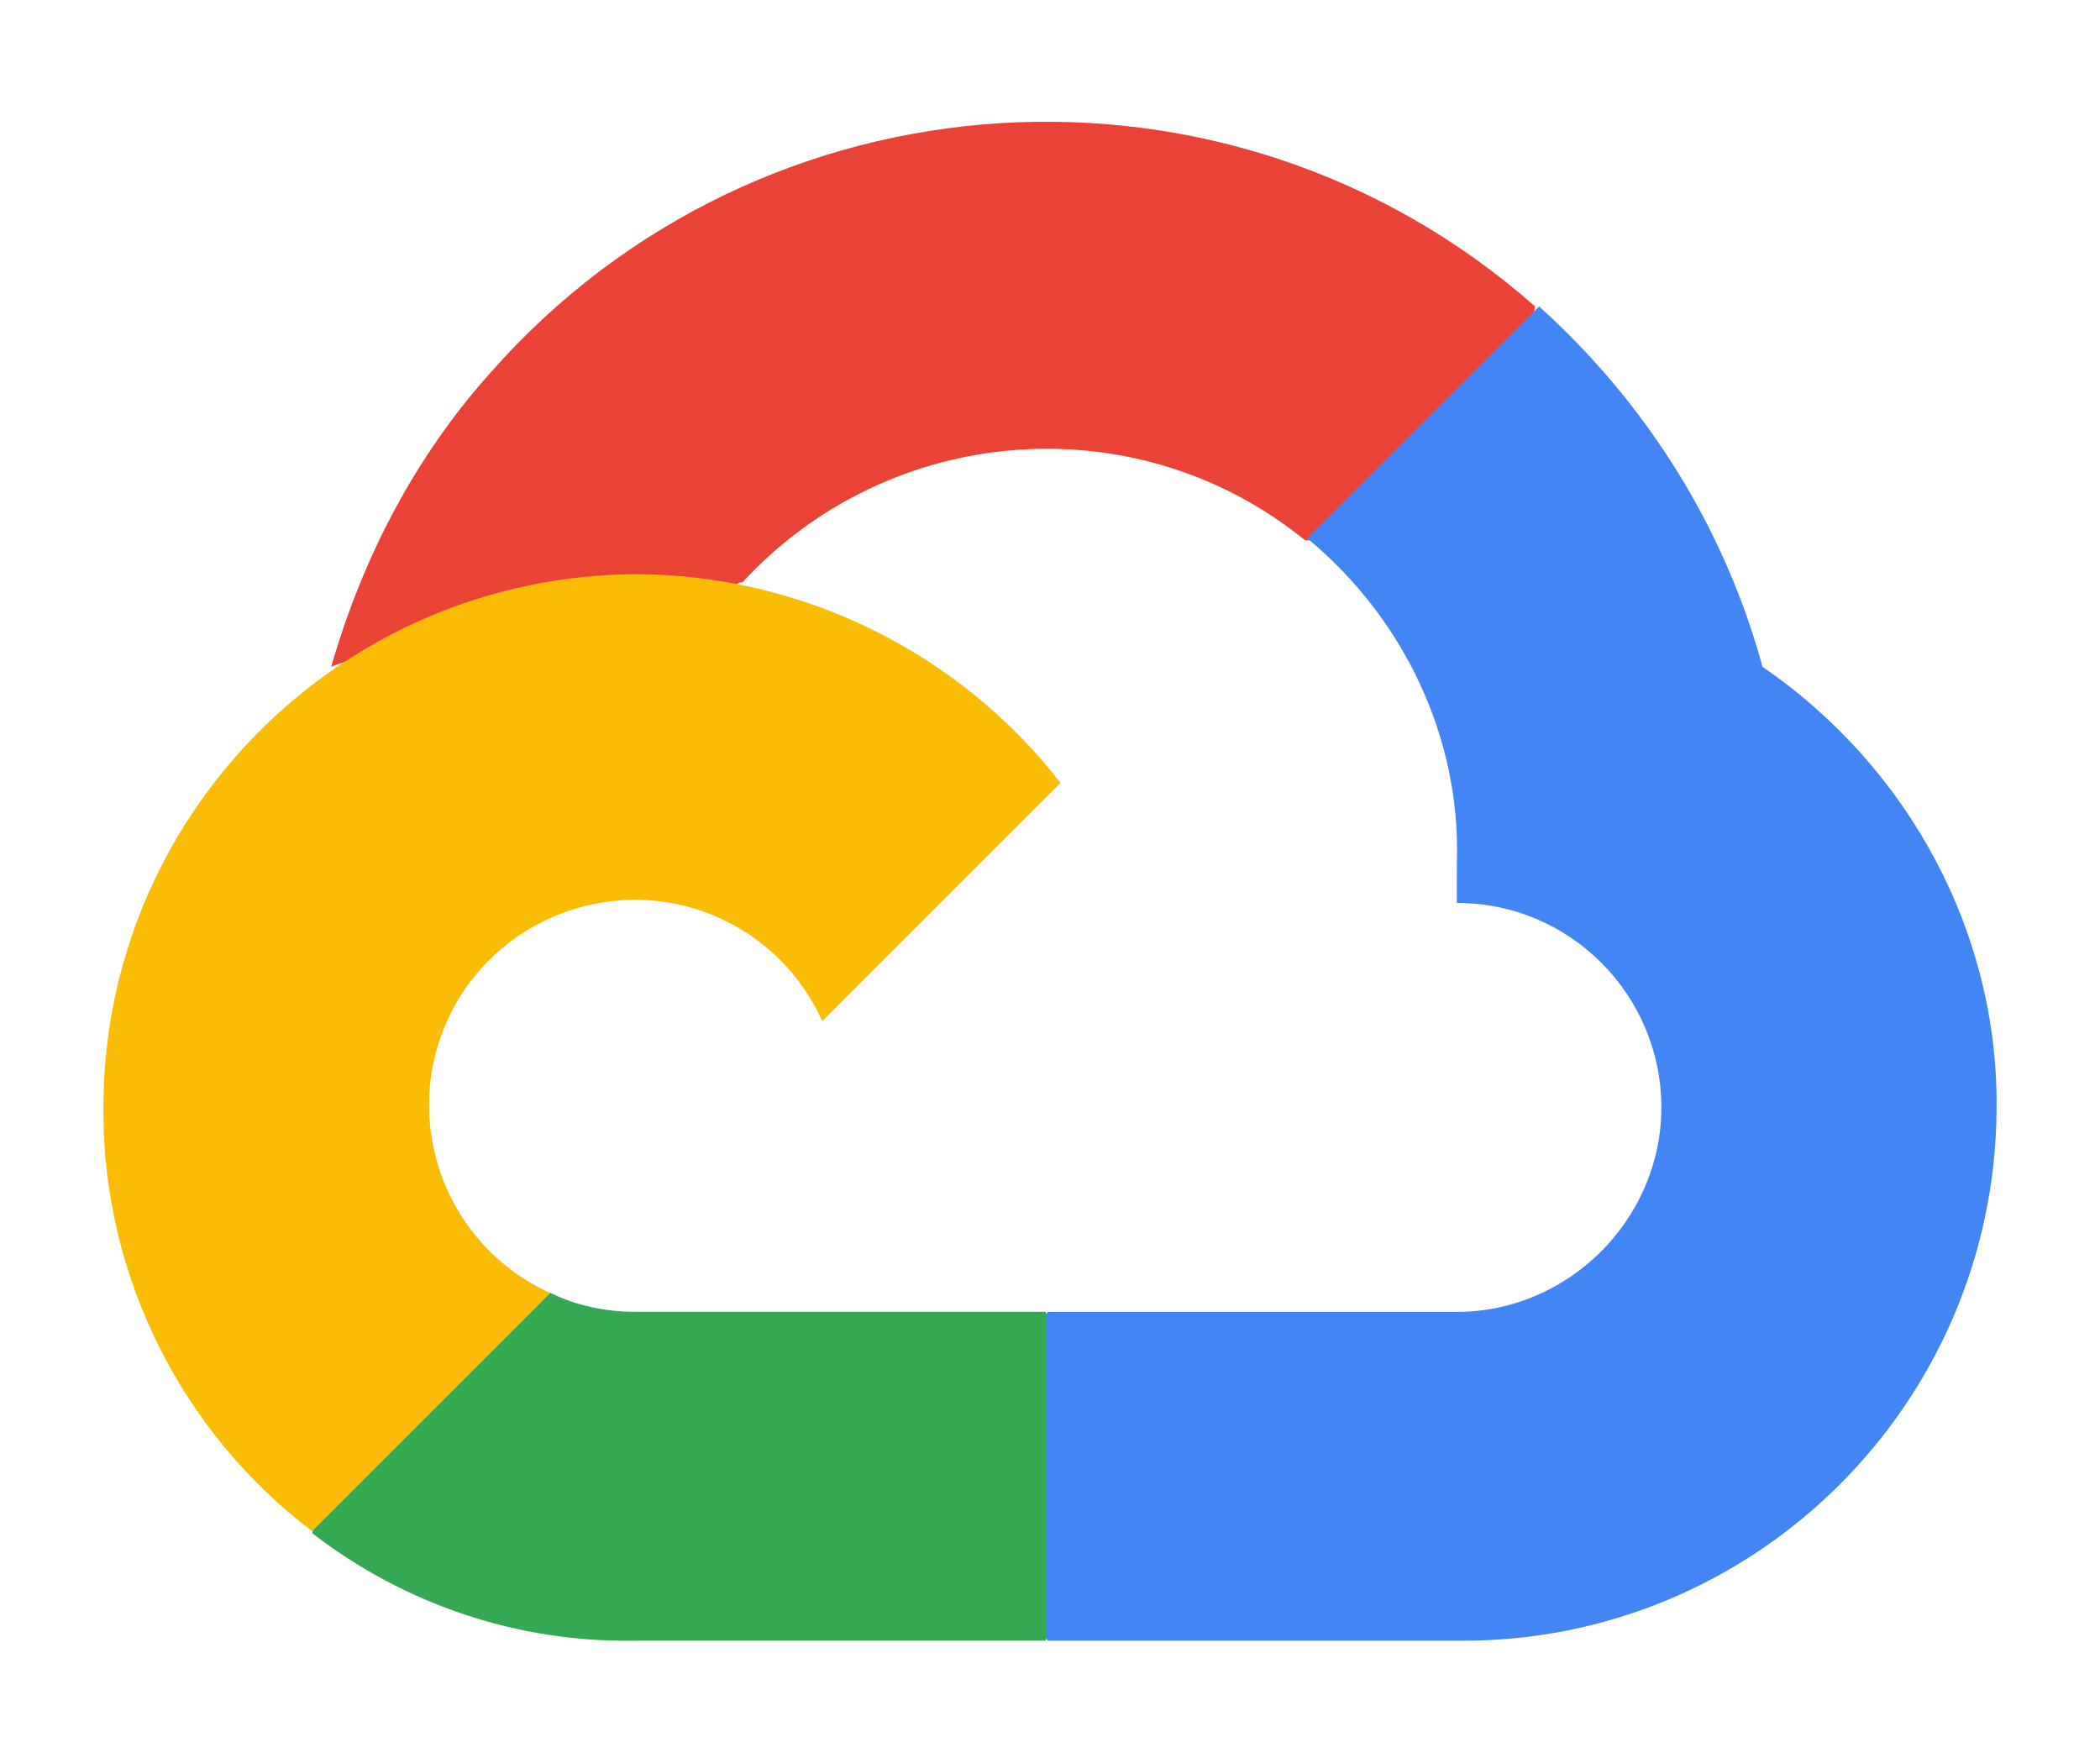
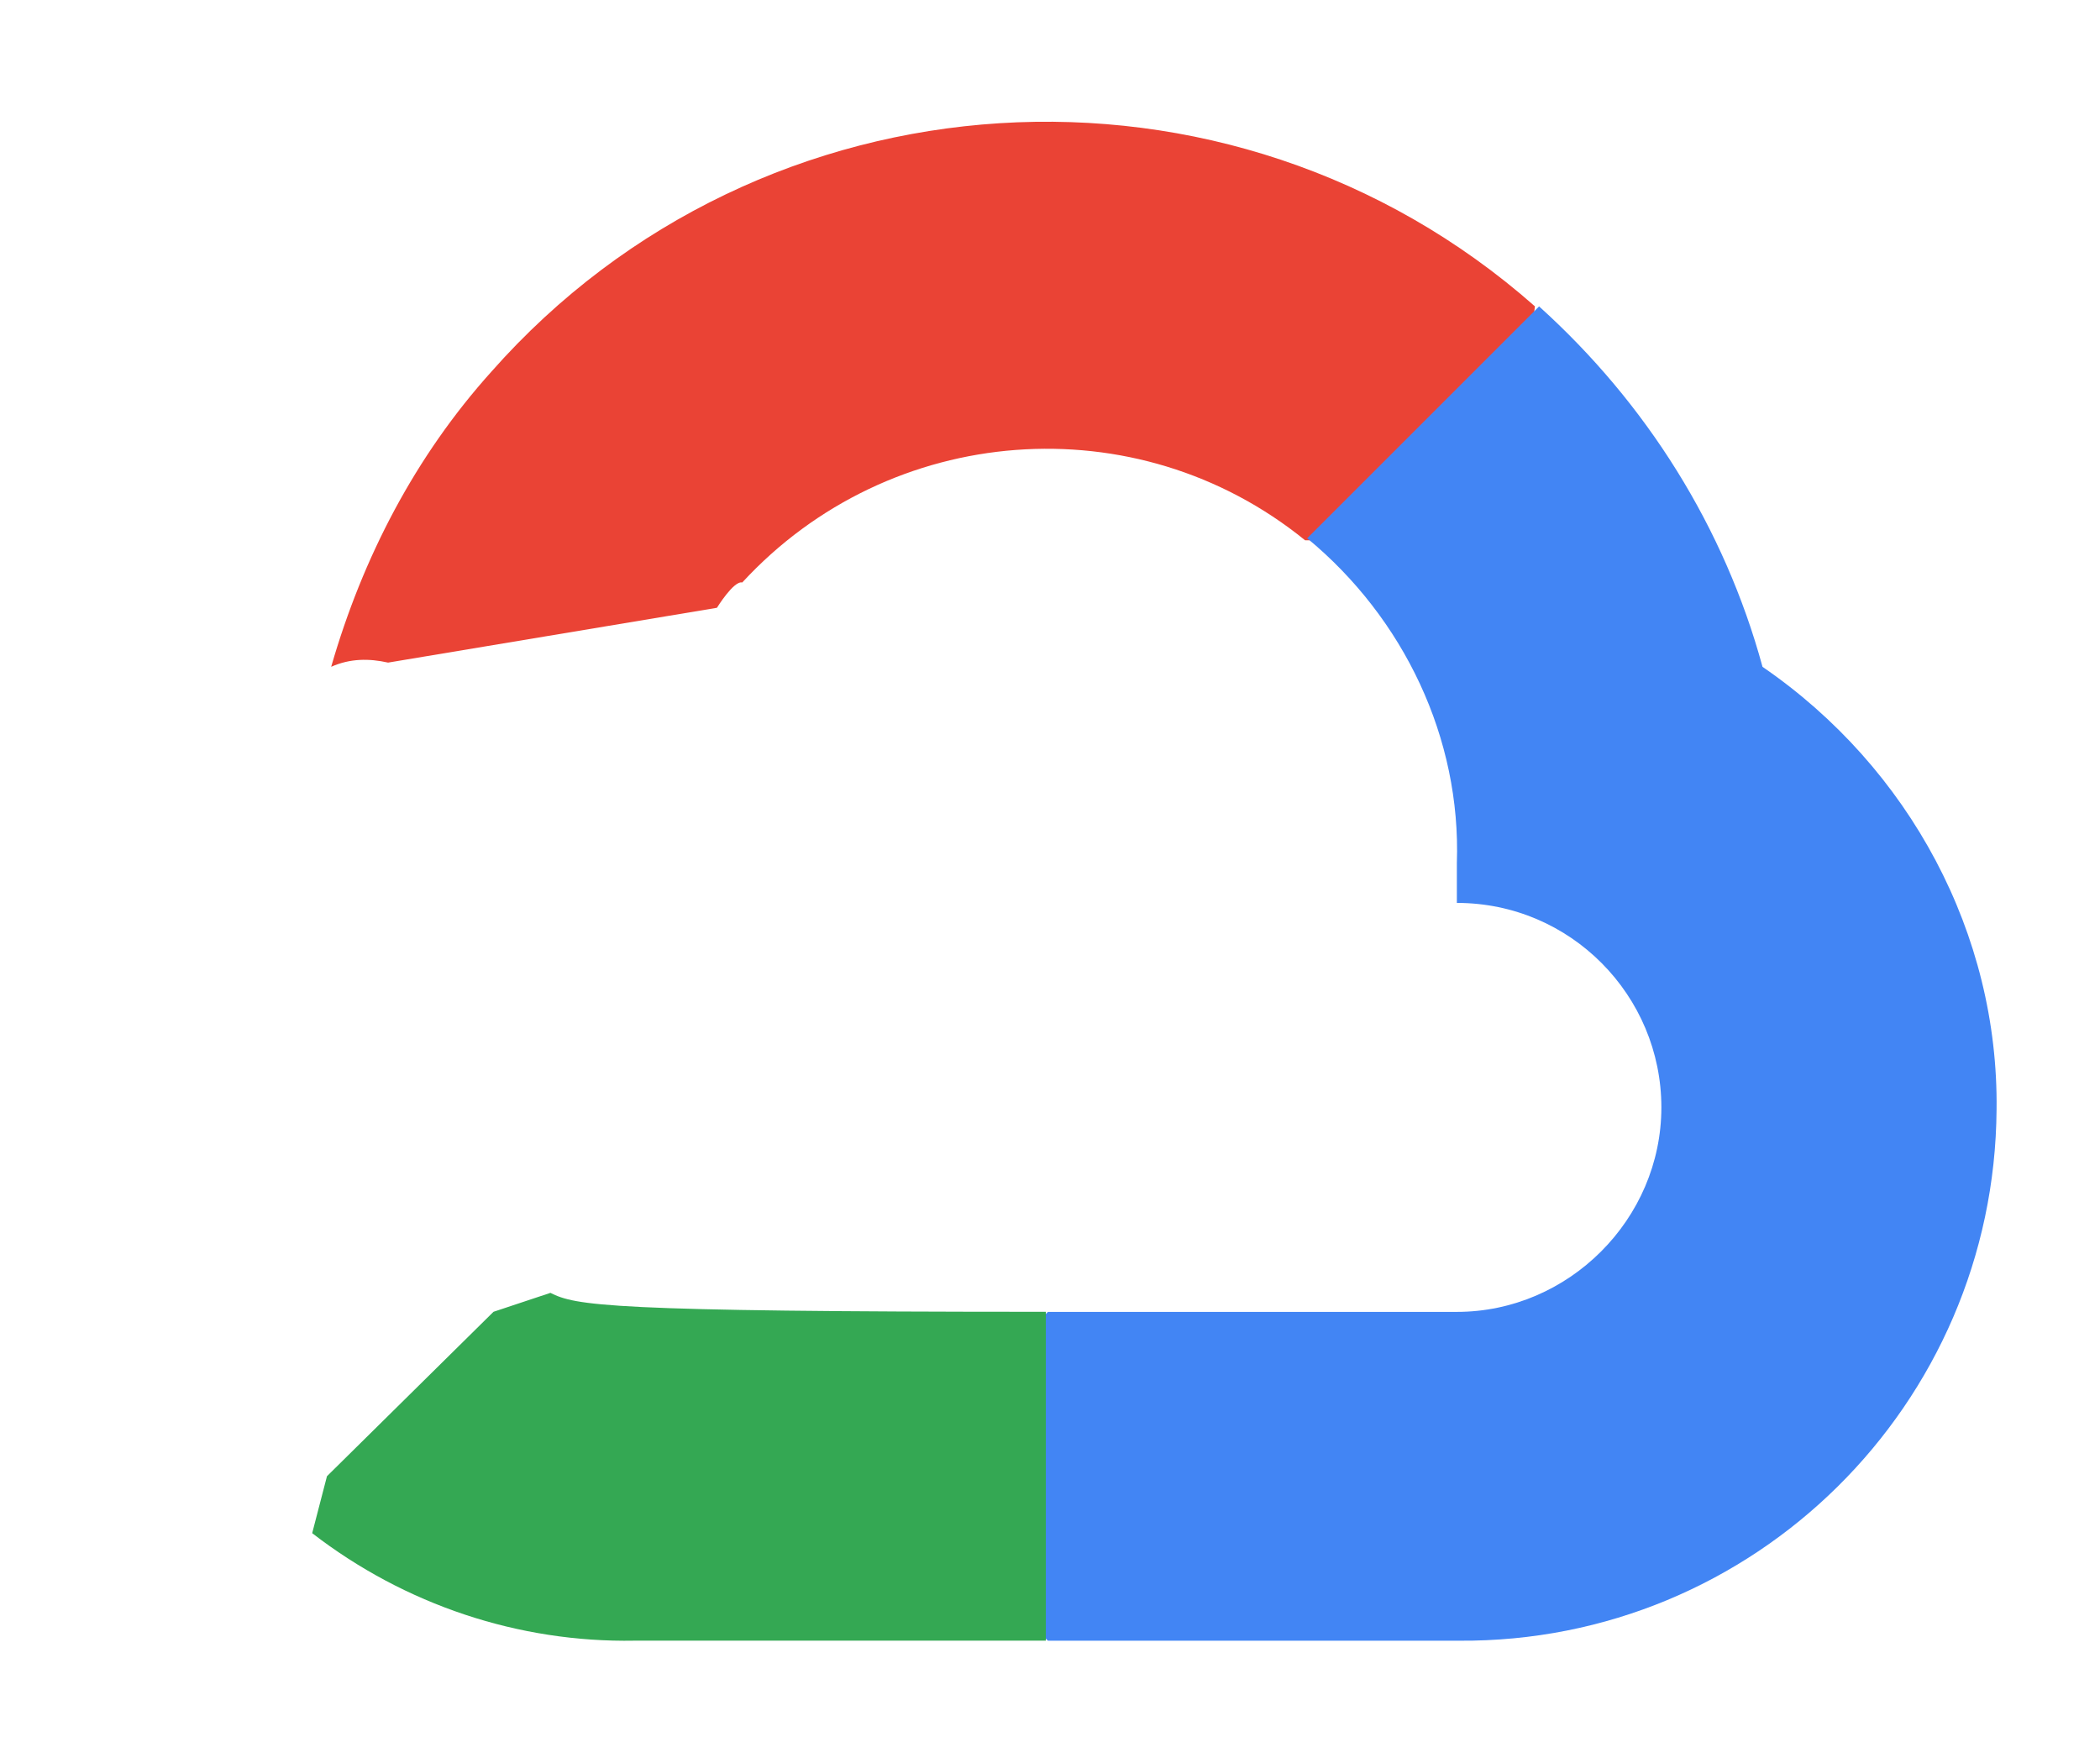
<svg xmlns="http://www.w3.org/2000/svg" width="47" height="39" viewBox="0 0 47 39" fill="none">
  <g filter="url(#filter0_d_440_89)">
    <path d="M29.21 9.869H30.484L34.164 6.189L34.353 4.632C27.511 -1.408 17.037 -0.747 10.998 6.094C9.299 7.982 8.119 10.246 7.412 12.7C7.836 12.511 8.261 12.511 8.686 12.606L16.046 11.379C16.046 11.379 16.424 10.765 16.612 10.813C19.915 7.227 25.435 6.802 29.21 9.869Z" fill="#EA4335" />
    <path d="M39.447 12.701C38.598 9.587 36.852 6.803 34.446 4.633L29.256 9.823C31.427 11.616 32.7 14.305 32.606 17.089V17.985C35.154 17.985 37.183 20.061 37.183 22.562C37.183 25.063 35.107 27.139 32.606 27.139H23.453L22.556 28.082V33.603L23.453 34.499H32.653C39.259 34.546 44.638 29.215 44.685 22.609C44.732 18.693 42.75 14.966 39.447 12.701Z" fill="#4285F4" />
-     <path d="M14.206 34.498H23.407V27.137H14.206C13.546 27.137 12.885 26.996 12.319 26.713L11.045 27.137L7.318 30.817L6.987 32.092C9.063 33.696 11.611 34.545 14.206 34.498Z" fill="#34A853" />
-     <path d="M14.204 10.627C7.599 10.674 2.267 16.053 2.314 22.659C2.314 26.339 4.06 29.83 6.985 32.048L12.317 26.716C10.005 25.678 8.967 22.942 10.005 20.63C11.043 18.318 13.78 17.28 16.092 18.318C17.13 18.79 17.932 19.592 18.404 20.63L23.735 15.298C21.47 12.373 17.932 10.627 14.204 10.627Z" fill="#FBBC05" />
+     <path d="M14.206 34.498H23.407V27.137C13.546 27.137 12.885 26.996 12.319 26.713L11.045 27.137L7.318 30.817L6.987 32.092C9.063 33.696 11.611 34.545 14.206 34.498Z" fill="#34A853" />
  </g>
  <defs>
    <filter id="filter0_d_440_89" x="0.089" y="0.5" width="46.821" height="38.449" filterUnits="userSpaceOnUse" color-interpolation-filters="sRGB">
      <feFlood flood-opacity="0" result="BackgroundImageFix" />
      <feColorMatrix in="SourceAlpha" type="matrix" values="0 0 0 0 0 0 0 0 0 0 0 0 0 0 0 0 0 0 127 0" result="hardAlpha" />
      <feOffset dy="2.225" />
      <feGaussianBlur stdDeviation="1.112" />
      <feComposite in2="hardAlpha" operator="out" />
      <feColorMatrix type="matrix" values="0 0 0 0 0 0 0 0 0 0 0 0 0 0 0 0 0 0 0.9 0" />
      <feBlend mode="normal" in2="BackgroundImageFix" result="effect1_dropShadow_440_89" />
      <feBlend mode="normal" in="SourceGraphic" in2="effect1_dropShadow_440_89" result="shape" />
    </filter>
  </defs>
</svg>